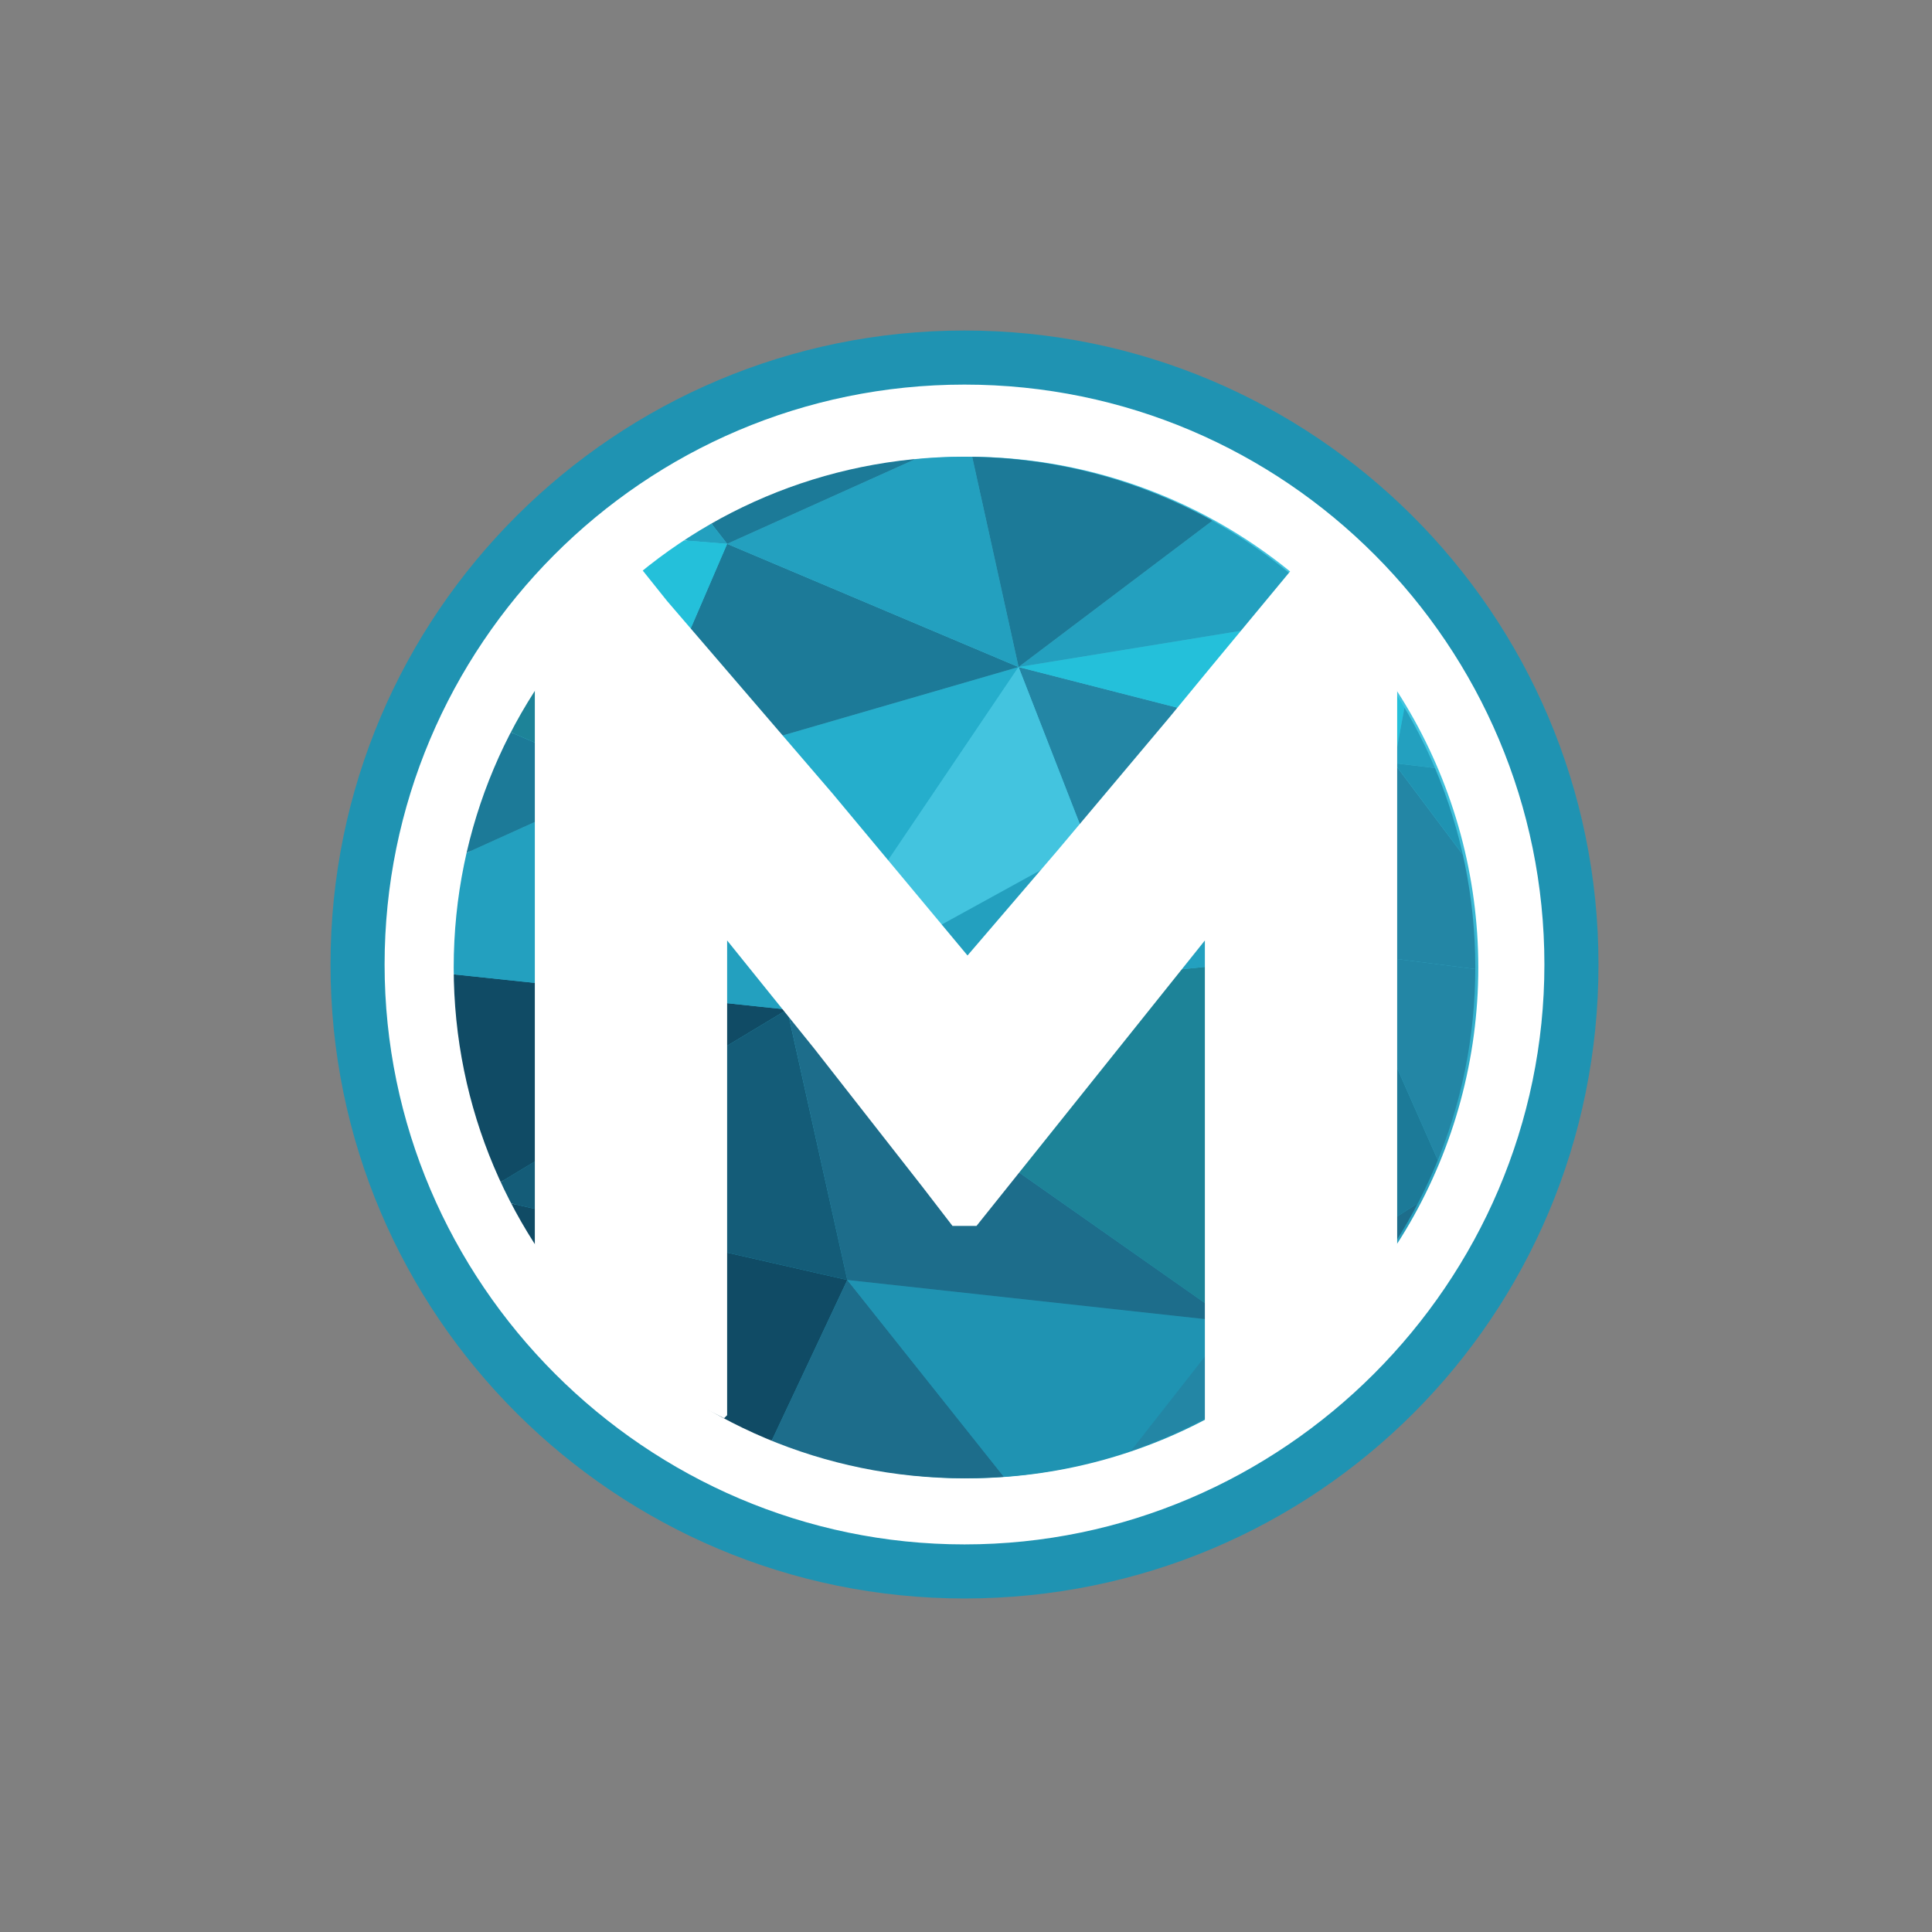
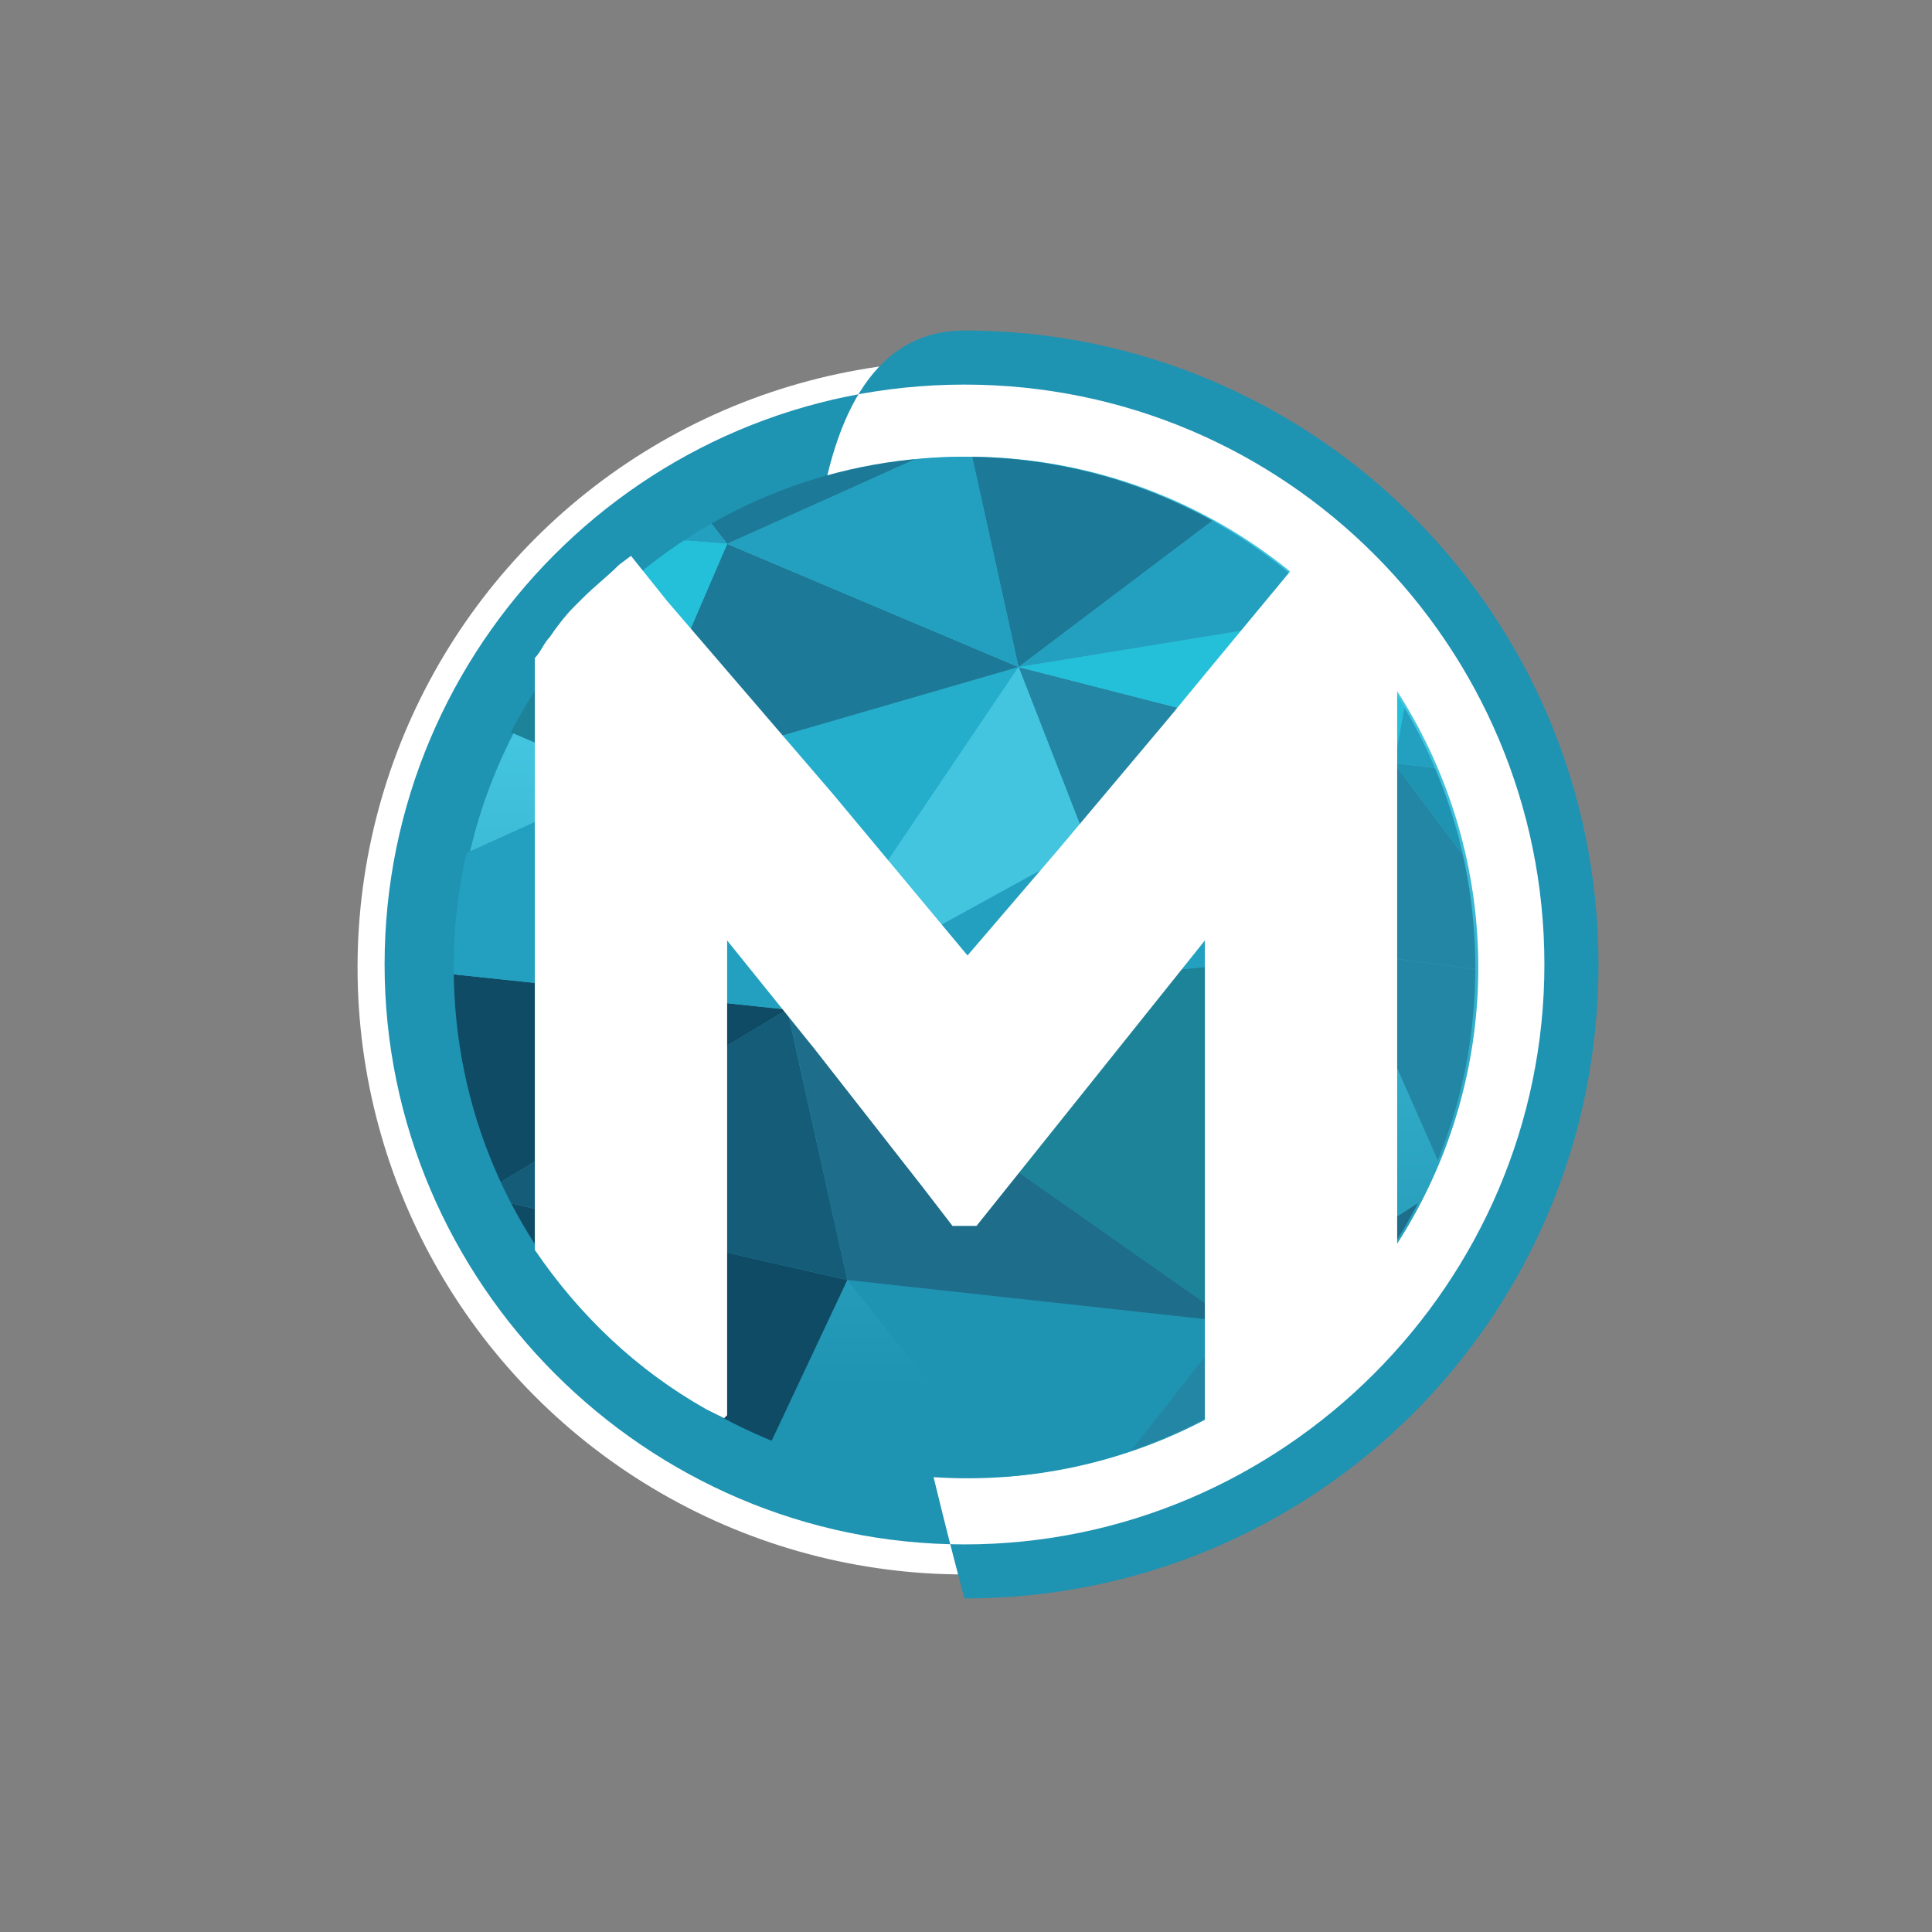
<svg xmlns="http://www.w3.org/2000/svg" xmlns:xlink="http://www.w3.org/1999/xlink" version="1.1" id="Layer_1" x="0px" y="0px" viewBox="0 0 64.3 64.3" style="enable-background:new 0 0 64.3 64.3;" xml:space="preserve">
  <rect x="0" y="0" width="64.3" height="64.3" fill="#808080" stroke="none" />
  <style type="text/css">
	.st0{fill:#FFFFFF;}
	.st1{fill:#1F93B2;}
	.st2{fill:url(#SVGID_1_);}
	.st3{clip-path:url(#SVGID_3_);}
	.st4{fill:#2386A5;}
	.st5{fill:#24C0DA;}
	.st6{fill:#23A0BF;}
	.st7{fill:#1D6D8B;}
	.st8{fill:#1C7A98;}
	.st9{fill:#093A51;}
	.st10{fill:#03293C;}
	.st11{fill:#104B65;}
	.st12{fill:#145C78;}
	.st13{fill:#10576C;}
	.st14{fill:#1D8398;}
	.st15{fill:#25AECC;}
	.st16{fill:#43C4DF;}
</style>
  <g id="Layer_2_1_">
    <g id="Layer_1-2">
      <circle class="st0" cx="32.1" cy="32.2" r="20.2" />
-       <path class="st1" d="M32.1,53.2C20.5,53.2,11,43.8,11,32.1S20.5,11,32.1,11s21.1,9.4,21.1,21.1c0,0,0,0,0,0    C53.2,43.8,43.8,53.2,32.1,53.2z M32.1,12.8c-10.7,0-19.3,8.7-19.3,19.3s8.7,19.3,19.3,19.3s19.3-8.7,19.3-19.3    S42.8,12.8,32.1,12.8C32.1,12.8,32.1,12.8,32.1,12.8z" />
+       <path class="st1" d="M32.1,53.2S20.5,11,32.1,11s21.1,9.4,21.1,21.1c0,0,0,0,0,0    C53.2,43.8,43.8,53.2,32.1,53.2z M32.1,12.8c-10.7,0-19.3,8.7-19.3,19.3s8.7,19.3,19.3,19.3s19.3-8.7,19.3-19.3    S42.8,12.8,32.1,12.8C32.1,12.8,32.1,12.8,32.1,12.8z" />
      <linearGradient id="SVGID_1_" gradientUnits="userSpaceOnUse" x1="32.172" y1="46.077" x2="32.172" y2="19.802" gradientTransform="matrix(1 0 0 -1 0 66)">
        <stop offset="0.18" style="stop-color:#43C4DF" />
        <stop offset="1" style="stop-color:#1F93B2" />
      </linearGradient>
      <circle class="st2" cx="32.2" cy="32.2" r="17" />
      <g>
        <defs>
          <path id="SVGID_2_" d="M49.1,32.2c0,9.4-7.6,17-17,17s-17-7.6-17-17s7.6-17,17-17c0,0,0,0,0,0C41.5,15.2,49.1,22.8,49.1,32.2      C49.1,32.1,49.1,32.1,49.1,32.2z" />
        </defs>
        <clipPath id="SVGID_3_">
          <use xlink:href="#SVGID_2_" style="overflow:visible;" />
        </clipPath>
        <g class="st3">
          <polygon class="st4" points="46.4,25.4 33.9,22.2 36.2,28.1     " />
          <polygon class="st5" points="46.4,25.4 47.4,20 33.9,22.2     " />
          <polygon class="st6" points="47.4,20 57.4,26.7 46.4,25.4     " />
-           <polygon class="st7" points="57.4,26.7 57.4,18.6 47.4,20     " />
          <polygon class="st8" points="57.4,18.6 57.4,14.5 47.4,20     " />
          <polygon class="st7" points="57.4,14.5 44.1,14.5 47.4,20     " />
          <polygon class="st6" points="47.4,20 33.9,22.2 44.1,14.5     " />
          <polygon class="st9" points="8.2,55.5 15.6,51.1 21,55.5     " />
          <polygon class="st10" points="15.6,51.1 8.2,44.2 8.2,55.5     " />
          <polygon class="st11" points="15.6,51.1 25,49.4 21,55.5     " />
          <polygon class="st12" points="15.6,51.1 15.9,39.8 25,49.4     " />
          <polygon class="st11" points="15.9,39.8 8.2,44.2 15.6,51.1     " />
          <polygon class="st7" points="25,49.4 21,55.5 28.8,55.5     " />
          <polygon class="st11" points="25,49.4 28.2,42.6 15.9,39.8     " />
-           <polygon class="st7" points="28.2,42.6 35.2,51.4 25,49.4     " />
          <polygon class="st12" points="25,49.4 28.8,55.5 35.2,51.4     " />
          <polygon class="st9" points="15.9,39.8 8.2,31.7 8.2,44.2     " />
          <polygon class="st12" points="28.2,42.6 26.2,33.6 15.9,39.8     " />
          <polygon class="st1" points="28.2,42.6 41,44 35.2,51.4     " />
          <polygon class="st4" points="41,44 41.7,55.5 35.2,51.4     " />
          <polygon class="st8" points="35.2,51.4 28.8,55.5 41.7,55.5     " />
          <polygon class="st7" points="41,44 26.2,33.6 28.2,42.6     " />
          <polygon class="st7" points="41,44 48.2,39.4 50.6,47.6     " />
          <polygon class="st6" points="41,44 41.7,55.5 50.6,47.6     " />
          <polygon class="st13" points="41.7,55.5 57.4,55.5 50.6,47.6     " />
          <polygon class="st14" points="50.6,47.6 57.4,39.5 57.4,55.5     " />
          <polygon class="st6" points="50.6,47.6 48.2,39.4 57.4,39.5     " />
-           <polygon class="st8" points="48.2,39.4 44.8,31.7 41,44     " />
          <polygon class="st1" points="48.2,39.4 57.4,39.5 51.8,32.6     " />
          <polygon class="st6" points="51.8,32.6 57.4,26.7 57.4,39.5     " />
          <polygon class="st4" points="51.8,32.6 44.8,31.7 48.2,39.4     " />
          <polygon class="st14" points="44.8,31.7 26.2,33.6 41,44     " />
          <polygon class="st11" points="26.2,33.6 8.2,31.7 15.9,39.8     " />
          <polygon class="st6" points="26.2,33.6 20.8,26 8.2,31.7     " />
          <polygon class="st15" points="20.8,26 33.9,22.2 26.2,33.6     " />
          <polygon class="st16" points="33.9,22.2 36.2,28.1 26.2,33.6     " />
          <polygon class="st6" points="36.2,28.1 44.8,31.7 26.2,33.6     " />
          <polygon class="st4" points="51.8,32.6 46.4,25.4 44.8,31.7     " />
          <polygon class="st1" points="46.4,25.4 57.4,26.7 51.8,32.6     " />
          <polygon class="st8" points="46.4,25.4 36.2,28.1 44.8,31.7     " />
-           <polygon class="st8" points="20.8,26 8.2,20.6 8.2,31.7     " />
          <polygon class="st8" points="20.8,26 24.2,18.1 33.9,22.2     " />
          <polygon class="st6" points="24.2,18.1 32.2,14.5 33.9,22.2     " />
          <polygon class="st8" points="32.2,14.5 44.1,14.5 33.9,22.2     " />
          <polygon class="st8" points="32.2,14.5 21.4,14.5 24.2,18.1     " />
          <polygon class="st6" points="21.4,14.5 15.4,17.4 24.2,18.1     " />
          <polygon class="st5" points="15.4,17.4 20.8,26 24.2,18.1     " />
          <polygon class="st14" points="15.4,17.4 8.2,20.6 20.8,26     " />
          <polygon class="st7" points="15.4,17.4 8.2,14.5 21.4,14.5     " />
          <polygon class="st12" points="8.2,14.5 8.2,20.6 15.4,17.4     " />
        </g>
      </g>
-       <path class="st0" d="M24.2,47.3v-0.2V47.3L24.2,47.3z" />
      <path class="st0" d="M45.5,20.7c-0.6-0.7-1.2-1.3-1.9-1.9l-0.4-0.1l-2.9,3.5l-1.4,1.7l-3.7,4.4l-3,3.5l-2.5-3l-1-1.2l-1-1.2    L22.2,20L21,18.5l-0.4,0.3c-0.4,0.4-0.8,0.7-1.2,1.1l-0.3,0.3c-0.3,0.3-0.6,0.7-0.8,1c-0.2,0.2-0.3,0.5-0.5,0.7v19.7    c1.5,2.2,3.4,4,5.7,5.3l0.6,0.3l0.1-0.1V31.3l2.9,3.6l3.6,4.6l1,1.3h0.8l0.8-1l2.8-3.5l4-5v16c2.4-1.2,4.5-3,6.1-5.2    c0.1-0.1,0.2-0.3,0.3-0.4V22C46.2,21.6,45.9,21.1,45.5,20.7z" />
    </g>
  </g>
</svg>